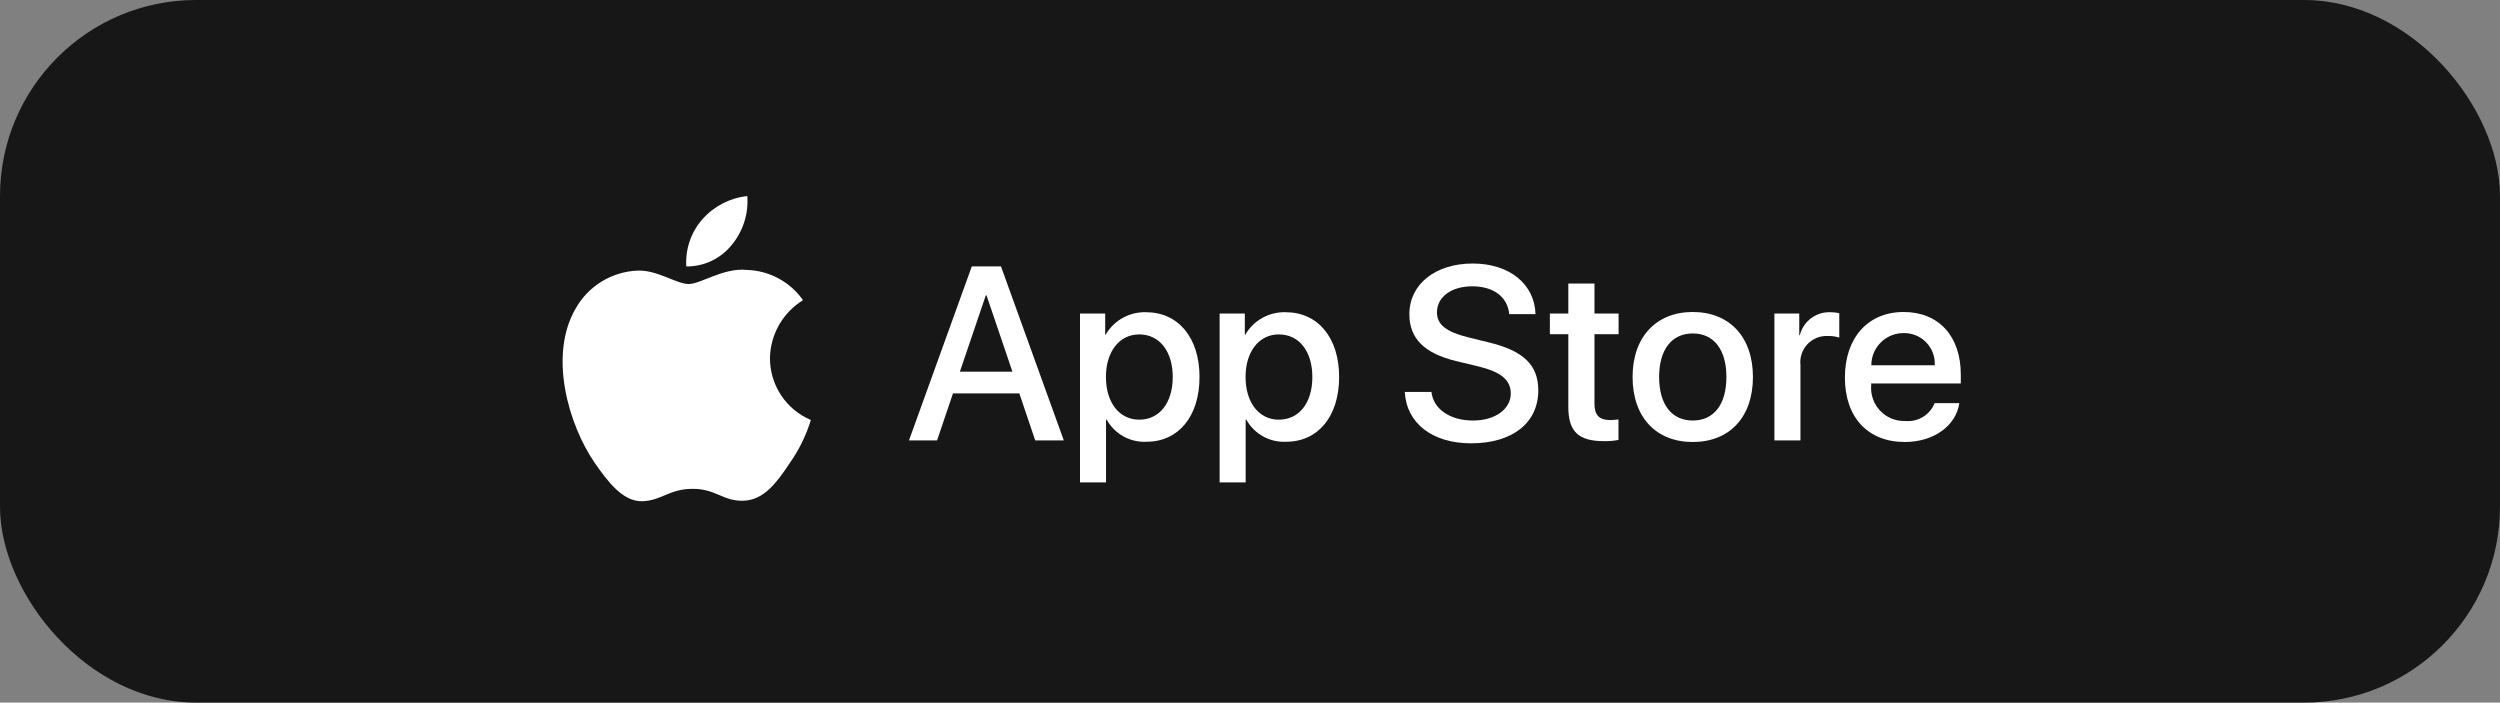
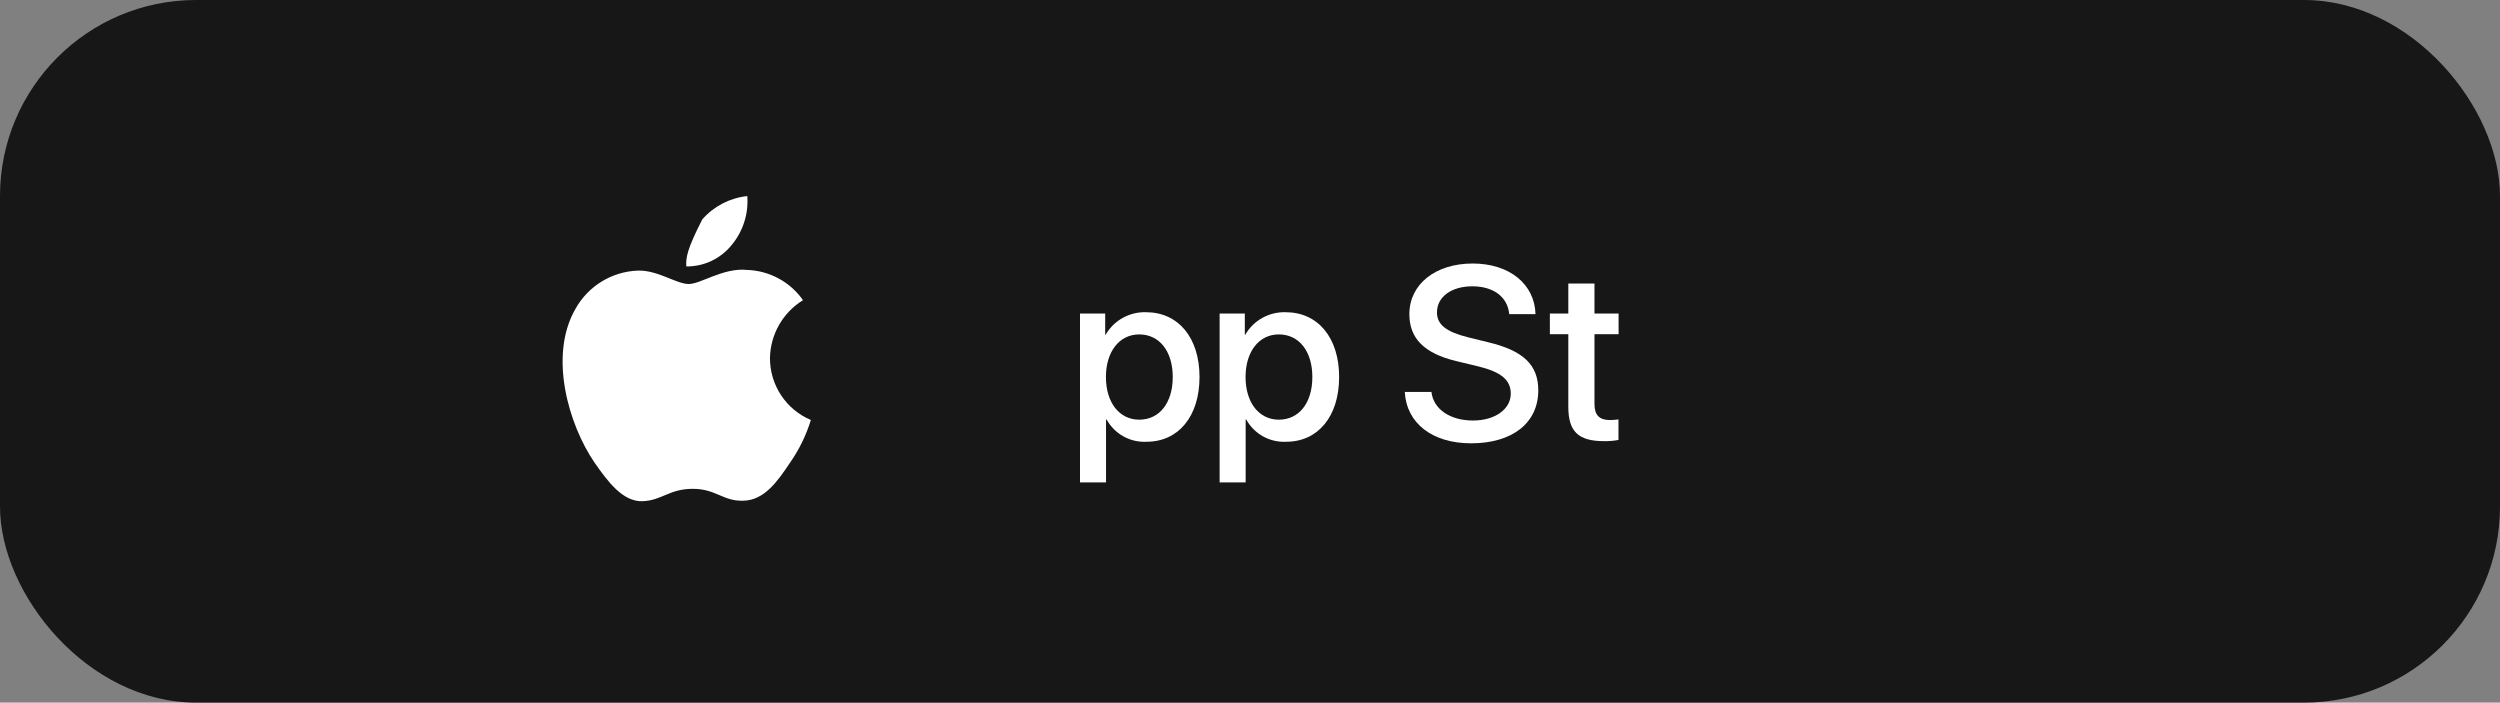
<svg xmlns="http://www.w3.org/2000/svg" width="153" height="43" viewBox="0 0 153 43" fill="none">
  <rect x="0" y="0" width="153" height="43" fill="#808080" stroke="none" />
  <rect width="153" height="43" rx="12" fill="#171717" />
  <path d="M47.122 21.931C47.131 21.216 47.321 20.514 47.675 19.891C48.028 19.269 48.533 18.746 49.143 18.371C48.755 17.817 48.244 17.362 47.65 17.041C47.056 16.72 46.395 16.541 45.72 16.52C44.28 16.369 42.884 17.382 42.15 17.382C41.402 17.382 40.272 16.535 39.055 16.56C38.268 16.586 37.501 16.815 36.829 17.225C36.157 17.635 35.602 18.212 35.219 18.9C33.561 21.771 34.798 25.992 36.387 28.313C37.181 29.45 38.111 30.719 39.326 30.674C40.516 30.625 40.96 29.916 42.396 29.916C43.818 29.916 44.235 30.674 45.475 30.645C46.752 30.625 47.556 29.504 48.323 28.356C48.894 27.547 49.334 26.651 49.625 25.704C48.884 25.391 48.251 24.866 47.806 24.195C47.361 23.524 47.123 22.737 47.122 21.931Z" fill="white" />
-   <path d="M44.778 14.994C45.474 14.158 45.817 13.084 45.734 12C44.671 12.112 43.689 12.62 42.983 13.423C42.639 13.816 42.374 14.272 42.206 14.767C42.038 15.262 41.969 15.785 42.002 16.306C42.534 16.311 43.06 16.196 43.541 15.969C44.022 15.742 44.445 15.408 44.778 14.994Z" fill="white" />
-   <path d="M62.383 24.075H58.323L57.348 26.954H55.629L59.474 16.304H61.26L65.105 26.954H63.356L62.383 24.075ZM58.744 22.747H61.961L60.375 18.076H60.331L58.744 22.747Z" fill="white" />
+   <path d="M44.778 14.994C45.474 14.158 45.817 13.084 45.734 12C44.671 12.112 43.689 12.62 42.983 13.423C42.038 15.262 41.969 15.785 42.002 16.306C42.534 16.311 43.06 16.196 43.541 15.969C44.022 15.742 44.445 15.408 44.778 14.994Z" fill="white" />
  <path d="M73.41 23.072C73.41 25.485 72.118 27.035 70.169 27.035C69.676 27.061 69.185 26.947 68.753 26.707C68.321 26.466 67.965 26.109 67.726 25.676H67.689V29.522H66.096V19.189H67.638V20.48H67.668C67.917 20.05 68.279 19.694 68.714 19.453C69.15 19.211 69.642 19.092 70.14 19.108C72.111 19.108 73.41 20.666 73.41 23.072ZM71.772 23.072C71.772 21.5 70.959 20.466 69.72 20.466C68.502 20.466 67.683 21.522 67.683 23.072C67.683 24.636 68.502 25.684 69.72 25.684C70.959 25.684 71.772 24.658 71.772 23.072Z" fill="white" />
  <path d="M81.955 23.072C81.955 25.485 80.663 27.035 78.714 27.035C78.221 27.061 77.73 26.947 77.298 26.707C76.865 26.466 76.51 26.109 76.271 25.676H76.234V29.522H74.641V19.189H76.183V20.48H76.213C76.462 20.05 76.824 19.694 77.259 19.453C77.695 19.211 78.187 19.092 78.685 19.108C80.656 19.108 81.955 20.666 81.955 23.072ZM80.316 23.072C80.316 21.5 79.504 20.466 78.264 20.466C77.047 20.466 76.228 21.522 76.228 23.072C76.228 24.636 77.047 25.684 78.264 25.684C79.504 25.684 80.316 24.658 80.316 23.072H80.316Z" fill="white" />
  <path d="M87.604 23.986C87.722 25.043 88.748 25.736 90.15 25.736C91.493 25.736 92.46 25.043 92.46 24.09C92.46 23.264 91.877 22.769 90.497 22.43L89.117 22.097C87.161 21.625 86.253 20.71 86.253 19.226C86.253 17.389 87.855 16.127 90.128 16.127C92.379 16.127 93.921 17.389 93.973 19.226H92.365C92.268 18.163 91.39 17.522 90.106 17.522C88.822 17.522 87.943 18.171 87.943 19.116C87.943 19.868 88.504 20.311 89.877 20.651L91.05 20.939C93.236 21.456 94.143 22.333 94.143 23.891C94.143 25.883 92.556 27.131 90.032 27.131C87.67 27.131 86.076 25.913 85.973 23.986L87.604 23.986Z" fill="white" />
  <path d="M97.582 17.352V19.189H99.058V20.452H97.582V24.732C97.582 25.397 97.877 25.707 98.526 25.707C98.702 25.704 98.877 25.692 99.051 25.67V26.925C98.759 26.979 98.462 27.004 98.166 26.998C96.594 26.998 95.981 26.408 95.981 24.902V20.452H94.852V19.189H95.981V17.352H97.582Z" fill="white" />
-   <path d="M99.914 23.072C99.914 20.629 101.353 19.094 103.597 19.094C105.848 19.094 107.28 20.629 107.28 23.072C107.28 25.522 105.855 27.05 103.597 27.05C101.339 27.05 99.914 25.522 99.914 23.072ZM105.656 23.072C105.656 21.396 104.888 20.407 103.597 20.407C102.305 20.407 101.538 21.404 101.538 23.072C101.538 24.754 102.305 25.736 103.597 25.736C104.888 25.736 105.656 24.754 105.656 23.072H105.656Z" fill="white" />
-   <path d="M108.594 19.189H110.114V20.511H110.151C110.254 20.098 110.495 19.733 110.835 19.478C111.176 19.222 111.593 19.092 112.018 19.108C112.202 19.107 112.385 19.127 112.564 19.167V20.658C112.333 20.587 112.091 20.555 111.848 20.562C111.617 20.552 111.386 20.593 111.172 20.681C110.957 20.77 110.765 20.903 110.607 21.073C110.449 21.243 110.33 21.444 110.258 21.665C110.185 21.885 110.161 22.118 110.188 22.348V26.953H108.594L108.594 19.189Z" fill="white" />
-   <path d="M119.912 24.673C119.698 26.083 118.325 27.05 116.569 27.05C114.31 27.05 112.908 25.537 112.908 23.109C112.908 20.673 114.318 19.094 116.502 19.094C118.65 19.094 120.001 20.569 120.001 22.924V23.47H114.517V23.566C114.492 23.852 114.528 24.14 114.622 24.41C114.716 24.681 114.868 24.929 115.065 25.137C115.263 25.345 115.502 25.509 115.768 25.617C116.033 25.725 116.319 25.776 116.606 25.765C116.982 25.801 117.36 25.713 117.683 25.517C118.007 25.32 118.257 25.024 118.399 24.673L119.912 24.673ZM114.525 22.356H118.406C118.421 22.099 118.382 21.842 118.292 21.601C118.202 21.359 118.064 21.139 117.885 20.954C117.706 20.769 117.491 20.623 117.253 20.525C117.015 20.427 116.759 20.38 116.502 20.385C116.242 20.384 115.985 20.433 115.745 20.532C115.505 20.63 115.286 20.775 115.103 20.959C114.919 21.142 114.773 21.36 114.674 21.599C114.575 21.839 114.524 22.096 114.525 22.356V22.356Z" fill="white" />
</svg>